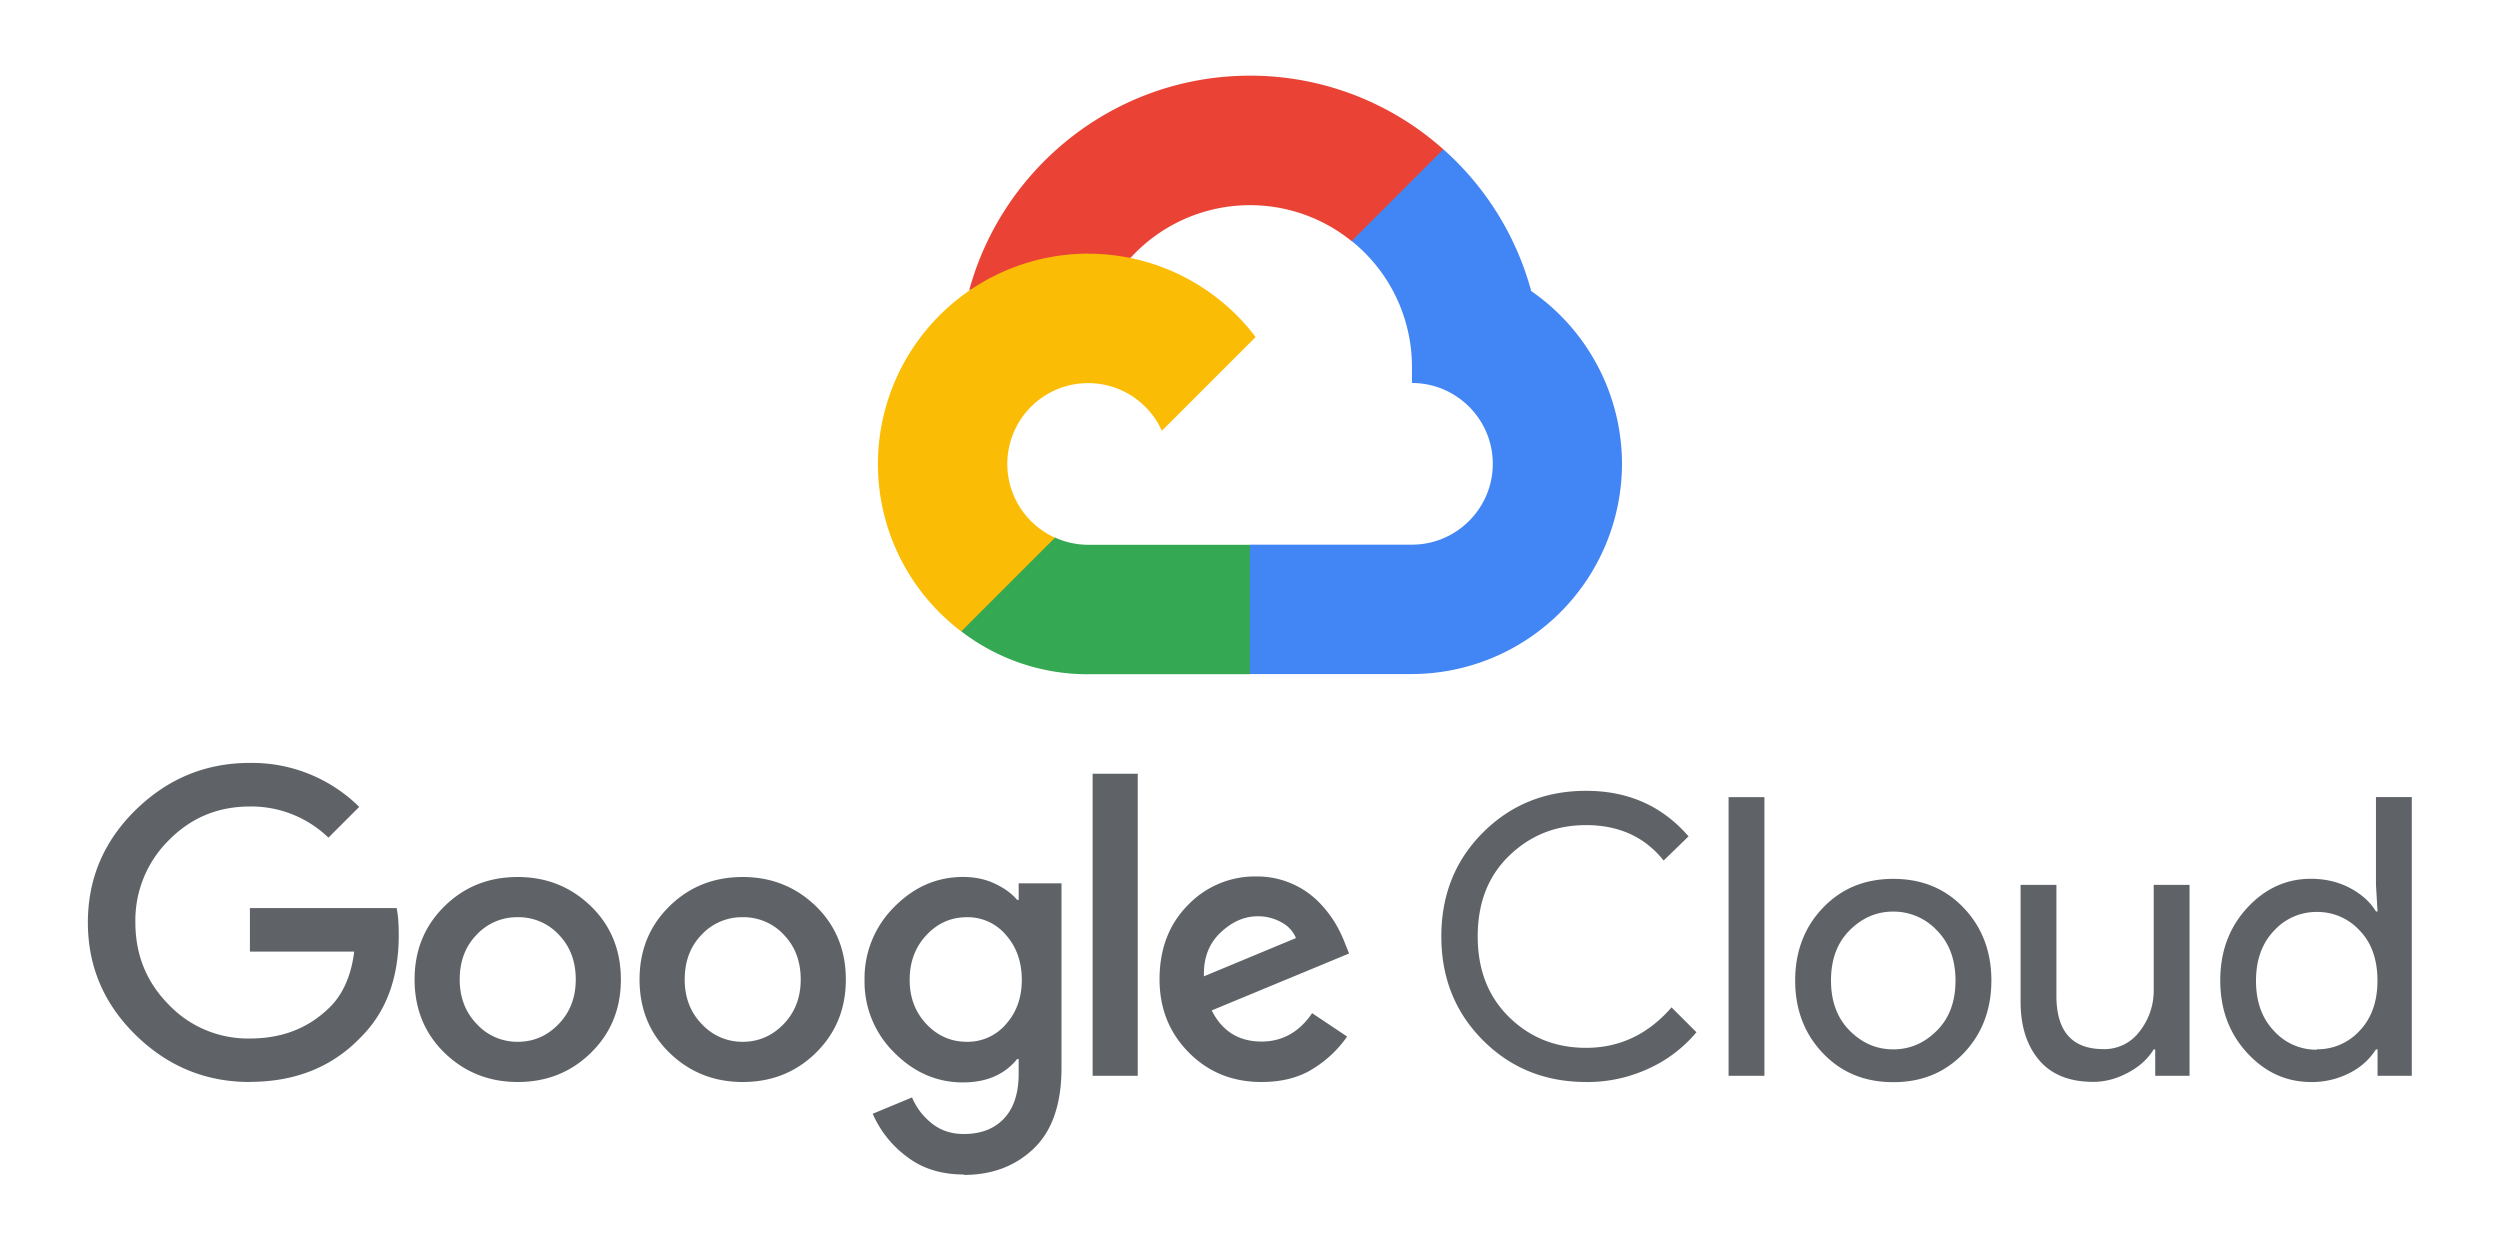
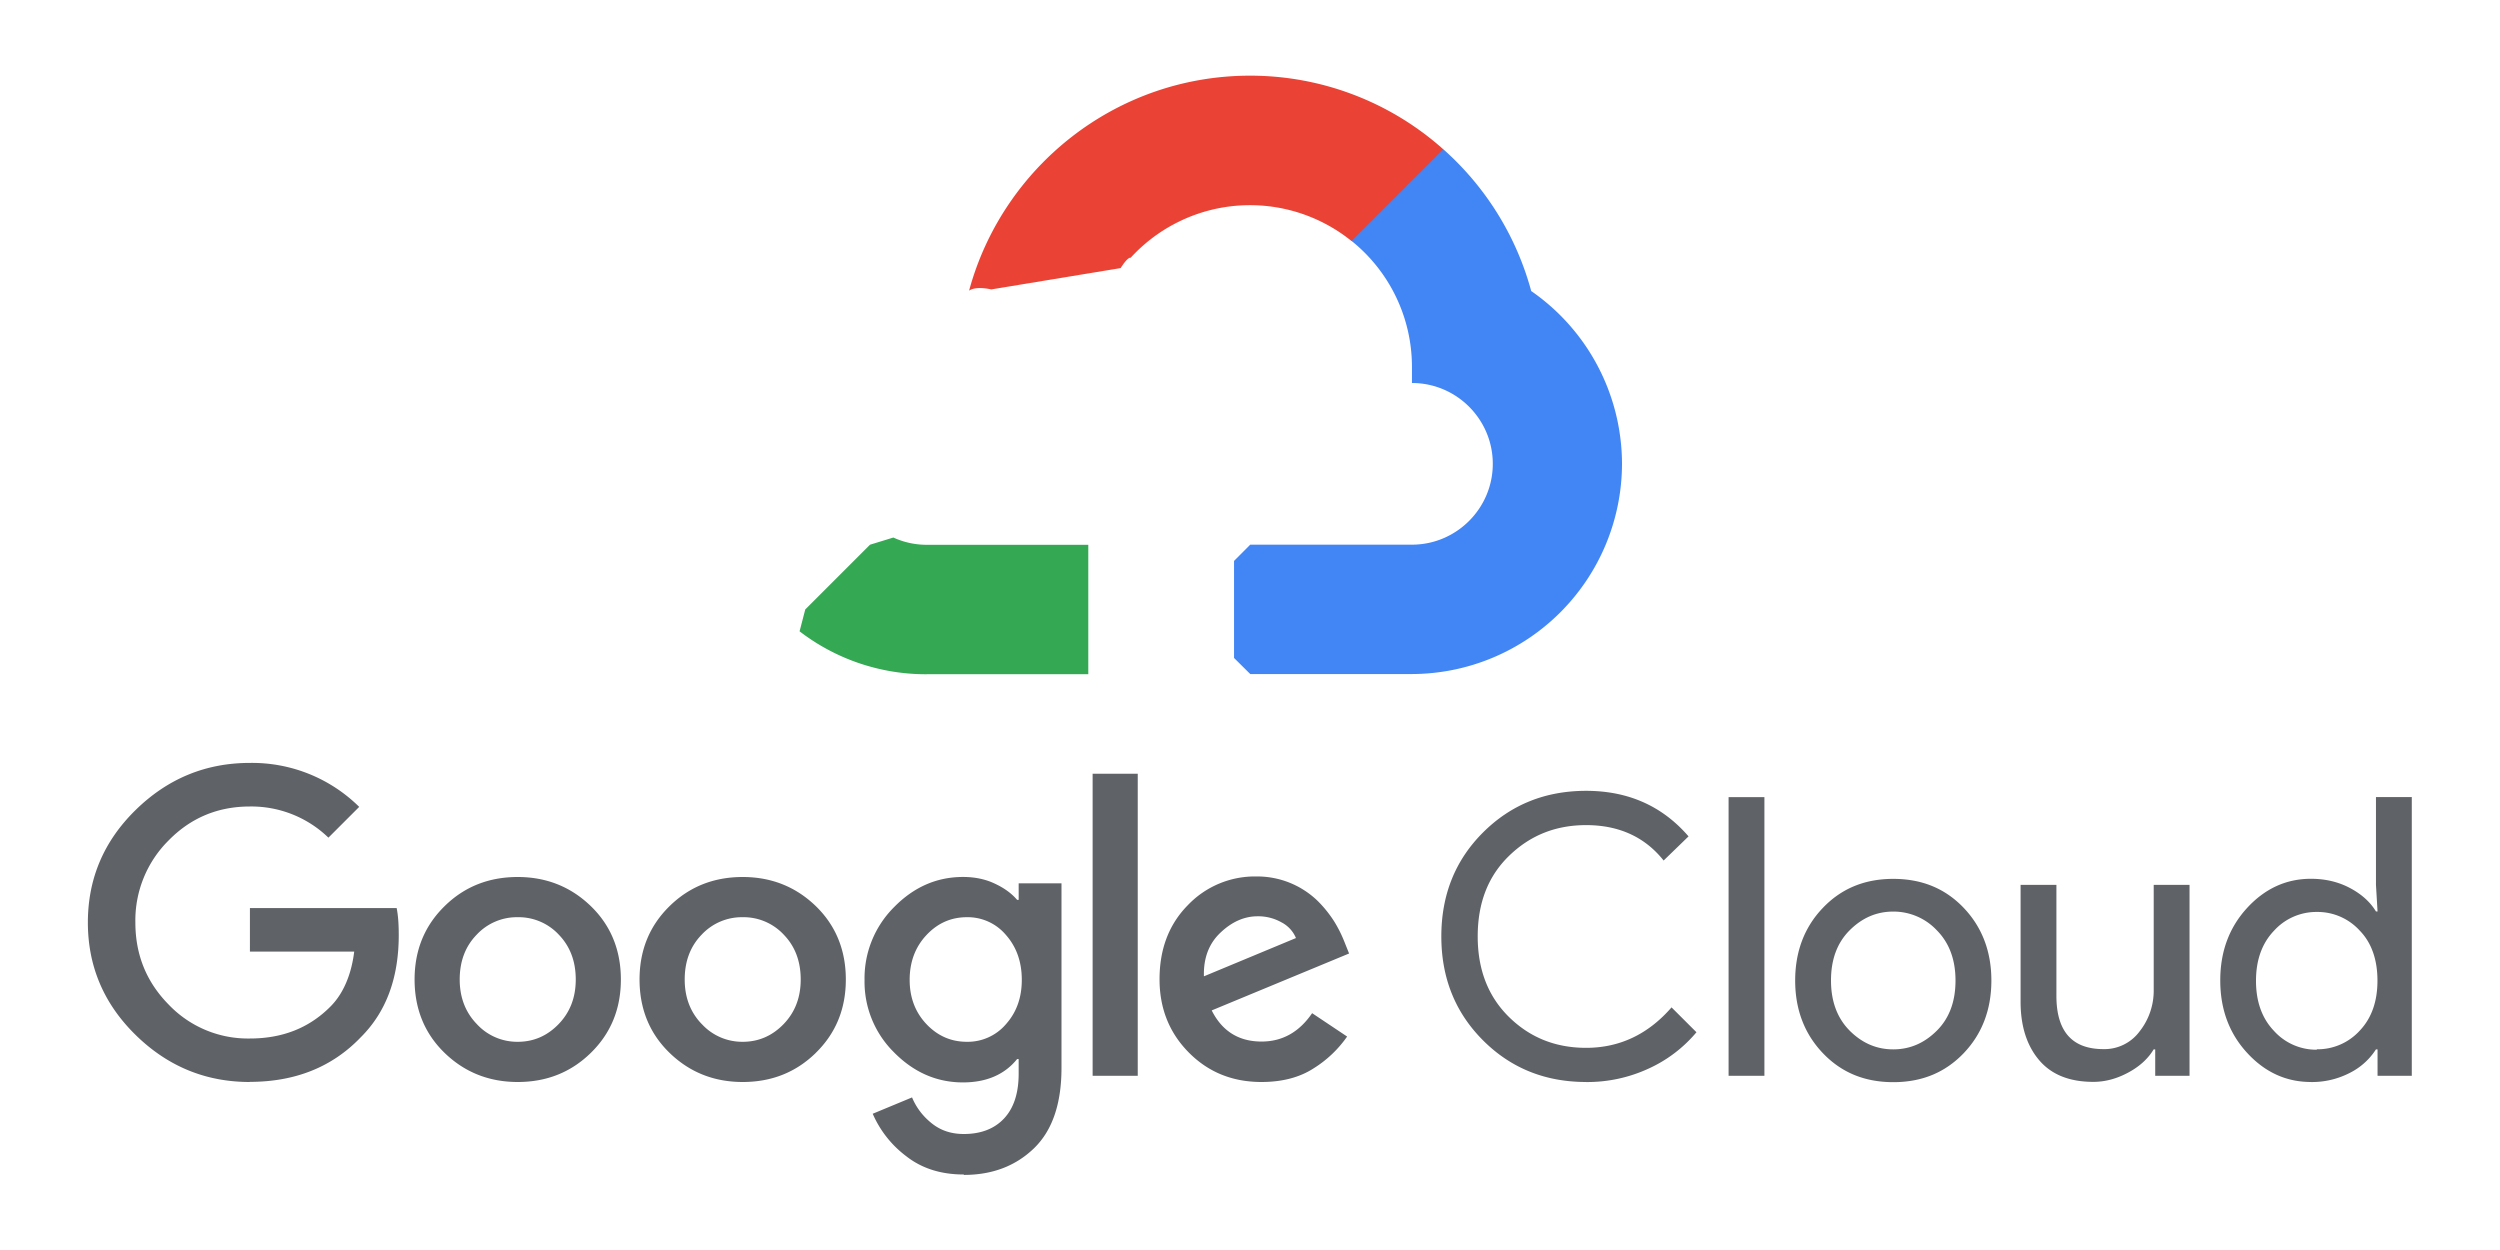
<svg xmlns="http://www.w3.org/2000/svg" width="60" height="30" fill="none">
  <path fill="#EA4335" d="m32.438 5.786.572.01 1.554-1.554.075-.659a6.958 6.958 0 0 0-4.638-1.767c-3.22 0-5.938 2.191-6.743 5.16.17-.12.532-.03.532-.03l3.106-.512s.16-.265.24-.248a3.88 3.88 0 0 1 5.302-.4Z" />
  <path fill="#4285F4" d="M36.748 6.981a6.996 6.996 0 0 0-2.108-3.398l-2.2 2.201a3.875 3.875 0 0 1 1.447 3.02v.388c1.07 0 1.94.871 1.94 1.94s-.872 1.94-1.94 1.94h-3.881l-.389.39v2.329l.389.386h3.88a5.055 5.055 0 0 0 5.042-5.044 5.054 5.054 0 0 0-2.185-4.152h.005Z" />
-   <path fill="#34A853" d="M26.119 16.18h3.88v-3.105h-3.88c-.276 0-.548-.06-.799-.174l-.56.172-1.554 1.554-.136.525a4.98 4.98 0 0 0 3.05 1.03l-.001-.001Z" />
-   <path fill="#FBBC05" d="M26.117 6.087a5.055 5.055 0 0 0-5.047 5.047 5.04 5.04 0 0 0 2 4.02l2.25-2.25a1.94 1.94 0 1 1 2.565-2.565l2.25-2.25a5.038 5.038 0 0 0-4.02-2l.002-.002Z" />
+   <path fill="#34A853" d="M26.119 16.18v-3.105h-3.88c-.276 0-.548-.06-.799-.174l-.56.172-1.554 1.554-.136.525a4.98 4.98 0 0 0 3.05 1.03l-.001-.001Z" />
  <path fill="#5F6368" d="M5.996 25.968c-1.06 0-1.97-.375-2.737-1.125-.767-.75-1.15-1.651-1.15-2.703 0-1.053.383-1.954 1.15-2.704.768-.75 1.679-1.126 2.737-1.126a3.658 3.658 0 0 1 2.625 1.055l-.739.739a2.66 2.66 0 0 0-1.886-.748c-.765 0-1.415.27-1.948.813a2.704 2.704 0 0 0-.799 1.971c0 .773.265 1.428.799 1.97a2.627 2.627 0 0 0 1.948.814c.779 0 1.422-.25 1.935-.767.3-.3.5-.75.57-1.318H5.998v-1.046H9.52c.037.186.05.4.05.65 0 1.028-.302 1.843-.907 2.447-.686.718-1.575 1.075-2.672 1.075l.005.003Zm8.185-.7c-.48.47-1.065.7-1.756.7-.69 0-1.277-.235-1.756-.7-.479-.465-.719-1.056-.719-1.76 0-.703.24-1.29.72-1.76.478-.47 1.064-.7 1.755-.7.691 0 1.277.236 1.756.7.48.465.72 1.058.72 1.76 0 .703-.24 1.29-.72 1.76Zm-2.737-.69a1.315 1.315 0 0 0 .982.425c.38 0 .707-.141.981-.425.275-.284.411-.64.411-1.07 0-.435-.135-.794-.406-1.075a1.317 1.317 0 0 0-.986-.42 1.318 1.318 0 0 0-.986.42c-.272.28-.407.638-.407 1.075 0 .429.137.787.411 1.07Zm8.137.69c-.48.47-1.065.7-1.756.7-.691 0-1.277-.235-1.756-.7-.48-.465-.72-1.056-.72-1.76 0-.703.24-1.29.72-1.76.479-.47 1.065-.7 1.756-.7.69 0 1.277.236 1.756.7.479.465.719 1.058.719 1.76 0 .703-.24 1.29-.72 1.76Zm-2.737-.69a1.315 1.315 0 0 0 .981.425c.38 0 .707-.141.982-.425.274-.284.41-.64.41-1.07 0-.435-.134-.794-.406-1.075a1.317 1.317 0 0 0-.986-.42 1.318 1.318 0 0 0-.986.42c-.271.28-.406.638-.406 1.075 0 .429.136.787.41 1.07Zm6.286 3.61c-.547 0-1.008-.146-1.382-.44a2.54 2.54 0 0 1-.803-1.018l.944-.392c.1.237.25.442.467.617.216.175.47.261.776.261.41 0 .734-.125.966-.373.233-.249.35-.608.35-1.076v-.35h-.037c-.3.374-.739.561-1.298.561-.63 0-1.18-.24-1.654-.719a2.38 2.38 0 0 1-.71-1.738 2.41 2.41 0 0 1 .71-1.751c.473-.482 1.025-.723 1.654-.723.28 0 .534.052.76.159.228.106.407.236.538.391h.037V21.2h1.028v4.428c0 .86-.219 1.503-.659 1.93-.44.425-1 .64-1.686.64v-.01Zm.075-3.185a1.206 1.206 0 0 0 .94-.425c.252-.284.378-.636.378-1.061 0-.429-.126-.788-.378-1.075a1.2 1.2 0 0 0-.94-.429c-.38 0-.704.144-.97.429-.268.285-.403.644-.403 1.075 0 .423.134.777.402 1.061.269.284.592.425.971.425Zm4.101-6.433v7.25h-1.083v-7.25h1.083Zm2.97 7.398c-.698 0-1.28-.237-1.747-.71-.467-.473-.7-1.058-.7-1.756 0-.722.224-1.315.676-1.775a2.224 2.224 0 0 1 1.65-.692 2.087 2.087 0 0 1 1.466.584c.152.15.287.318.402.499.095.154.176.317.243.486l.112.28-3.297 1.366c.25.498.65.747 1.196.747.498 0 .904-.226 1.214-.681l.84.561a2.74 2.74 0 0 1-.794.757c-.342.224-.764.334-1.262.334h.001Zm-1.373-2.54 2.2-.915a.75.75 0 0 0-.35-.378 1.129 1.129 0 0 0-.57-.144c-.318 0-.615.13-.891.392-.277.261-.41.61-.398 1.046l.01-.001Zm9.165 2.54c-.985 0-1.81-.333-2.476-1-.666-.667-1-1.497-1-2.494 0-.997.333-1.828 1-2.494.667-.666 1.492-1 2.476-1 1.009 0 1.828.365 2.457 1.093l-.598.58c-.45-.567-1.075-.85-1.86-.85-.73 0-1.343.245-1.85.738-.507.492-.752 1.136-.752 1.933 0 .797.25 1.442.752 1.935.502.493 1.117.739 1.85.739.803 0 1.489-.325 2.05-.971l.598.597a3.255 3.255 0 0 1-1.15.873 3.509 3.509 0 0 1-1.502.322l.005-.001Zm4.278-.148h-.86v-6.689h.86v6.689Zm1.402-4.03c.442-.463 1-.697 1.69-.697.692 0 1.25.233 1.692.697.442.464.663 1.05.663 1.742 0 .693-.22 1.279-.663 1.743-.444.464-1 .697-1.691.697-.691 0-1.249-.233-1.691-.697-.443-.464-.664-1.05-.664-1.742 0-.693.22-1.279.664-1.743Zm.64 2.942c.3.301.647.453 1.05.453s.75-.152 1.05-.453c.3-.302.444-.703.444-1.2 0-.498-.149-.9-.444-1.2a1.426 1.426 0 0 0-1.05-.454c-.403 0-.75.152-1.05.453-.3.302-.444.703-.444 1.2 0 .498.148.9.444 1.2Zm8.16 1.088h-.823v-.635h-.037c-.13.218-.33.404-.598.55-.267.146-.55.23-.85.23-.573 0-1.007-.174-1.302-.523-.296-.35-.444-.817-.444-1.402v-2.803h.86v2.662c0 .854.376 1.28 1.13 1.28a1.05 1.05 0 0 0 .869-.429c.222-.282.34-.632.336-.99v-2.523h.86v4.579l-.001.004Zm2.914.148c-.592 0-1.103-.233-1.532-.7-.43-.468-.644-1.047-.644-1.739 0-.692.215-1.27.644-1.738.429-.466.94-.7 1.532-.7.348 0 .662.075.94.223.278.148.485.336.621.561h.038l-.038-.635v-2.11h.86v6.69h-.822v-.635h-.038a1.589 1.589 0 0 1-.621.561 1.98 1.98 0 0 1-.94.223Zm.14-.785a1.37 1.37 0 0 0 1.032-.448c.284-.299.425-.701.425-1.2s-.14-.907-.425-1.2a1.369 1.369 0 0 0-1.032-.448 1.37 1.37 0 0 0-1.028.453c-.287.301-.43.702-.43 1.2 0 .497.143.899.43 1.2a1.365 1.365 0 0 0 1.028.453v-.01Z" />
</svg>